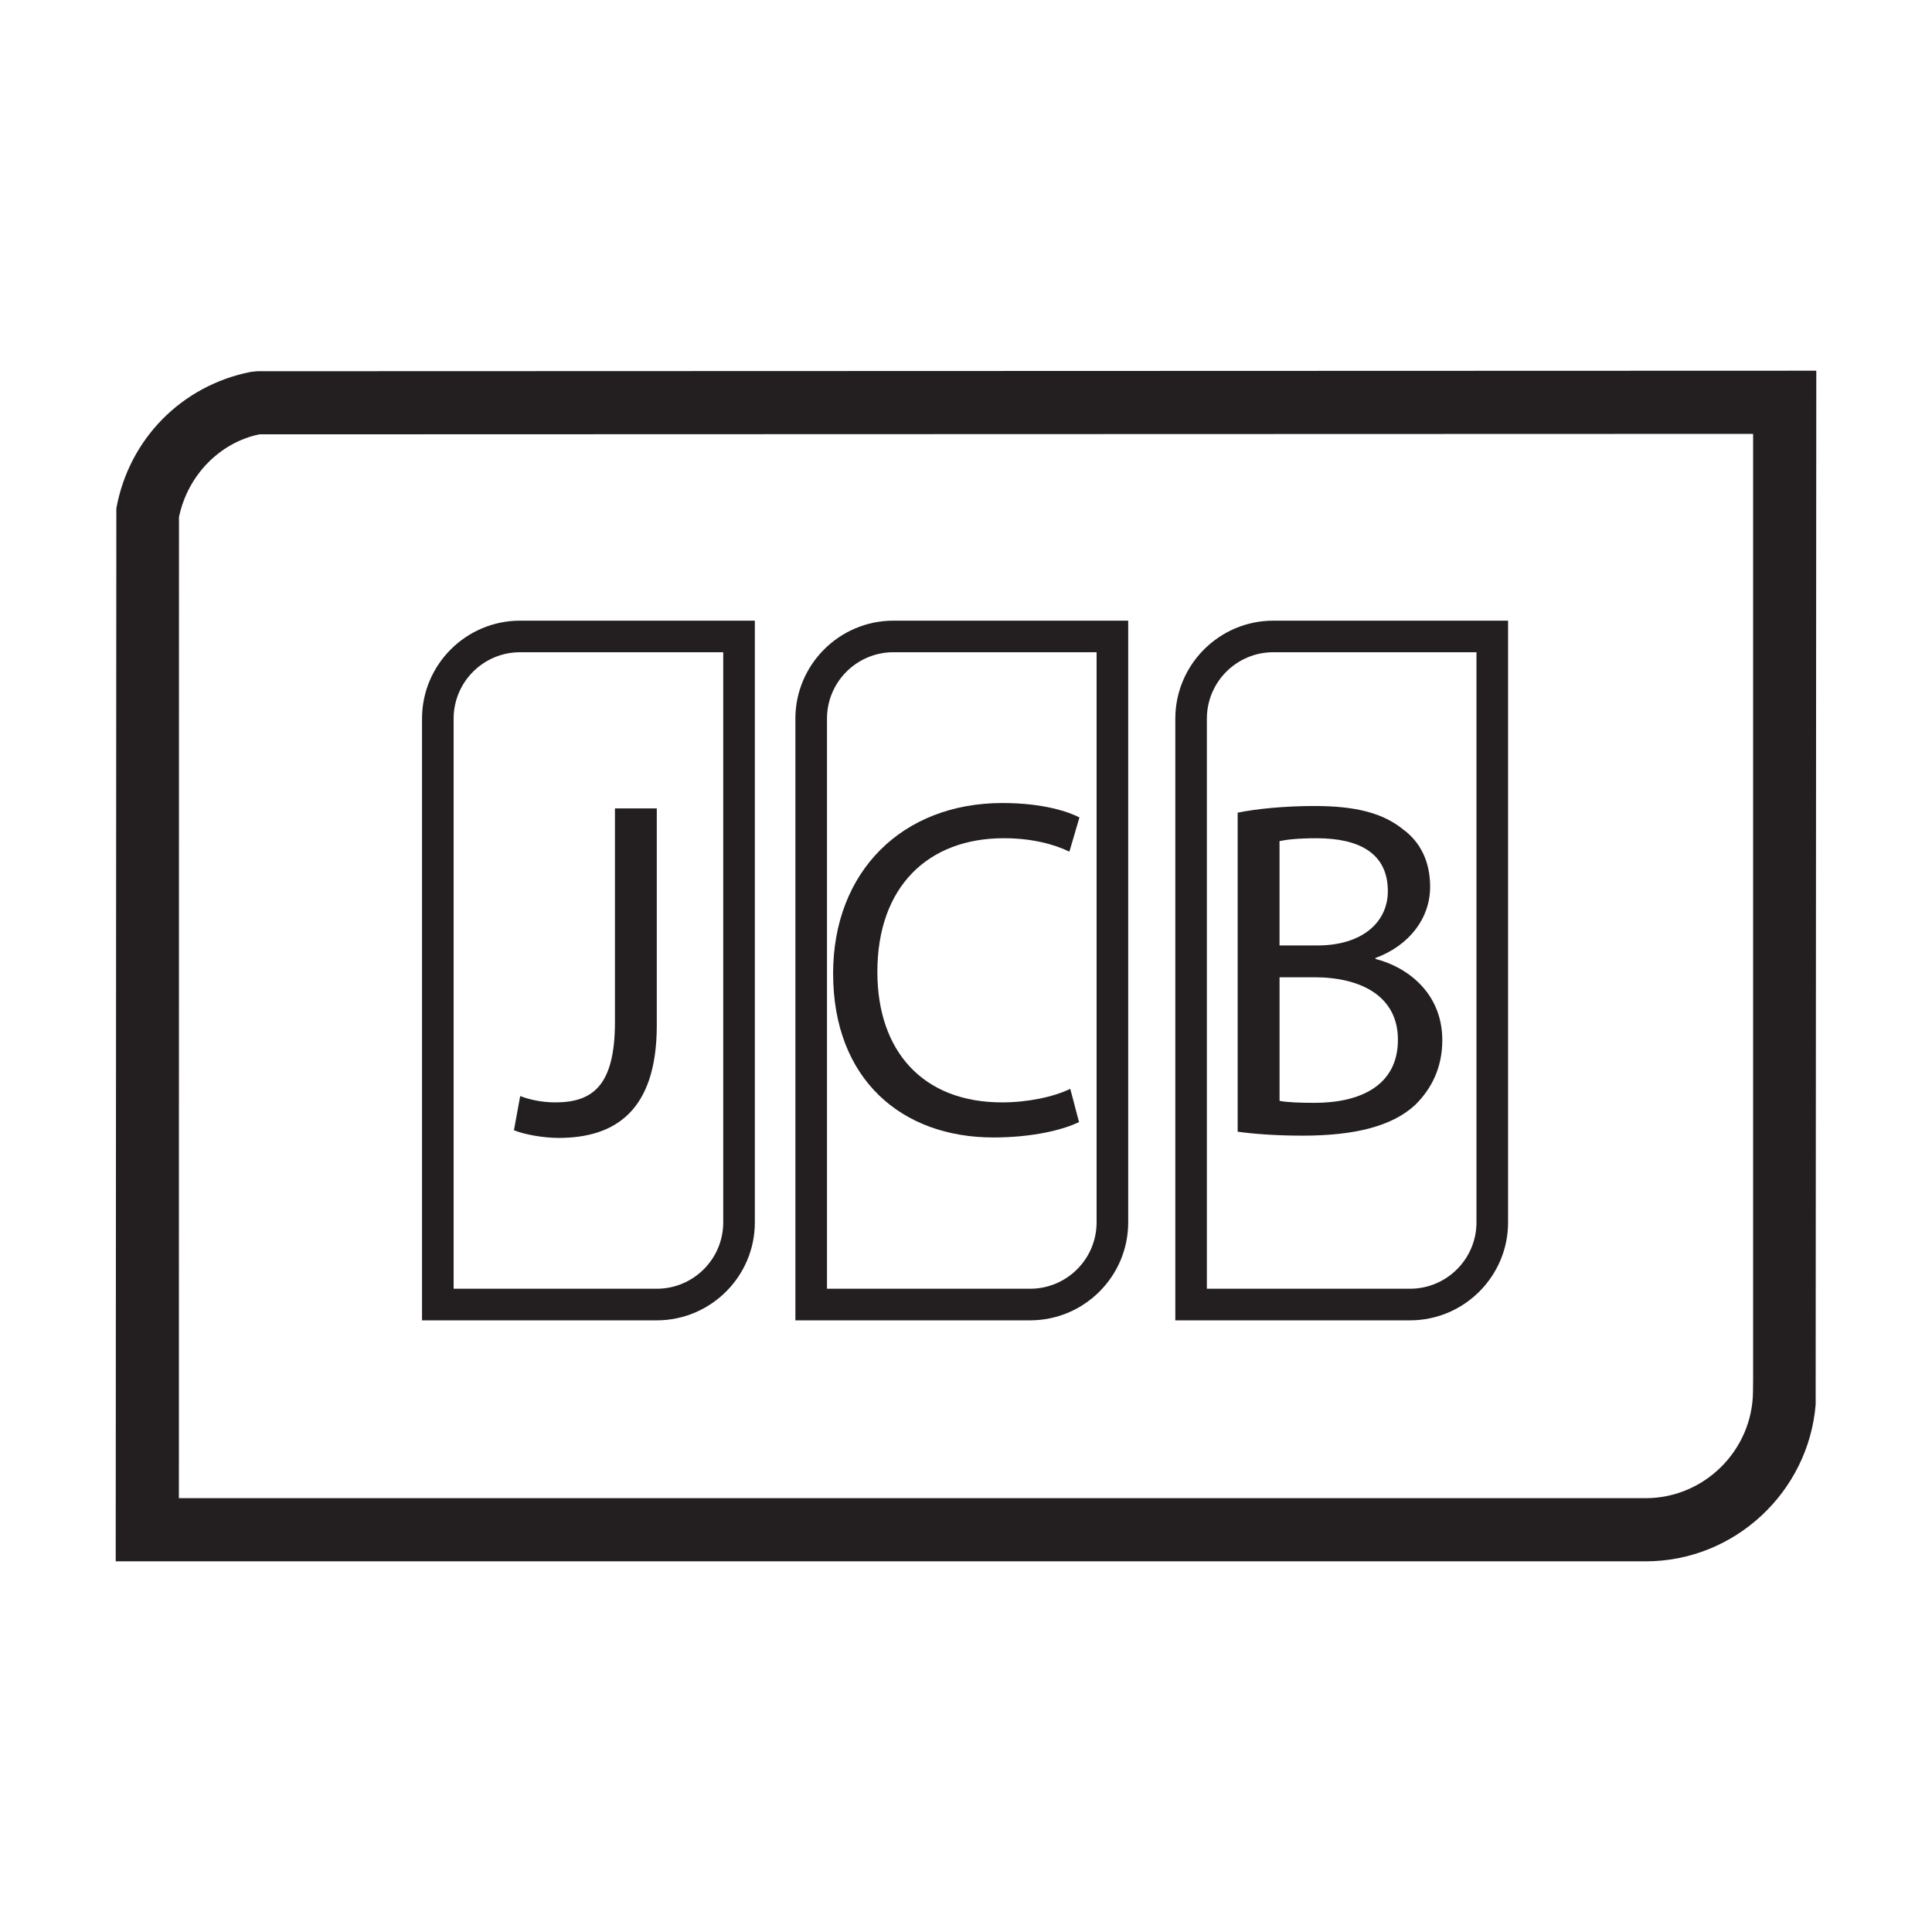
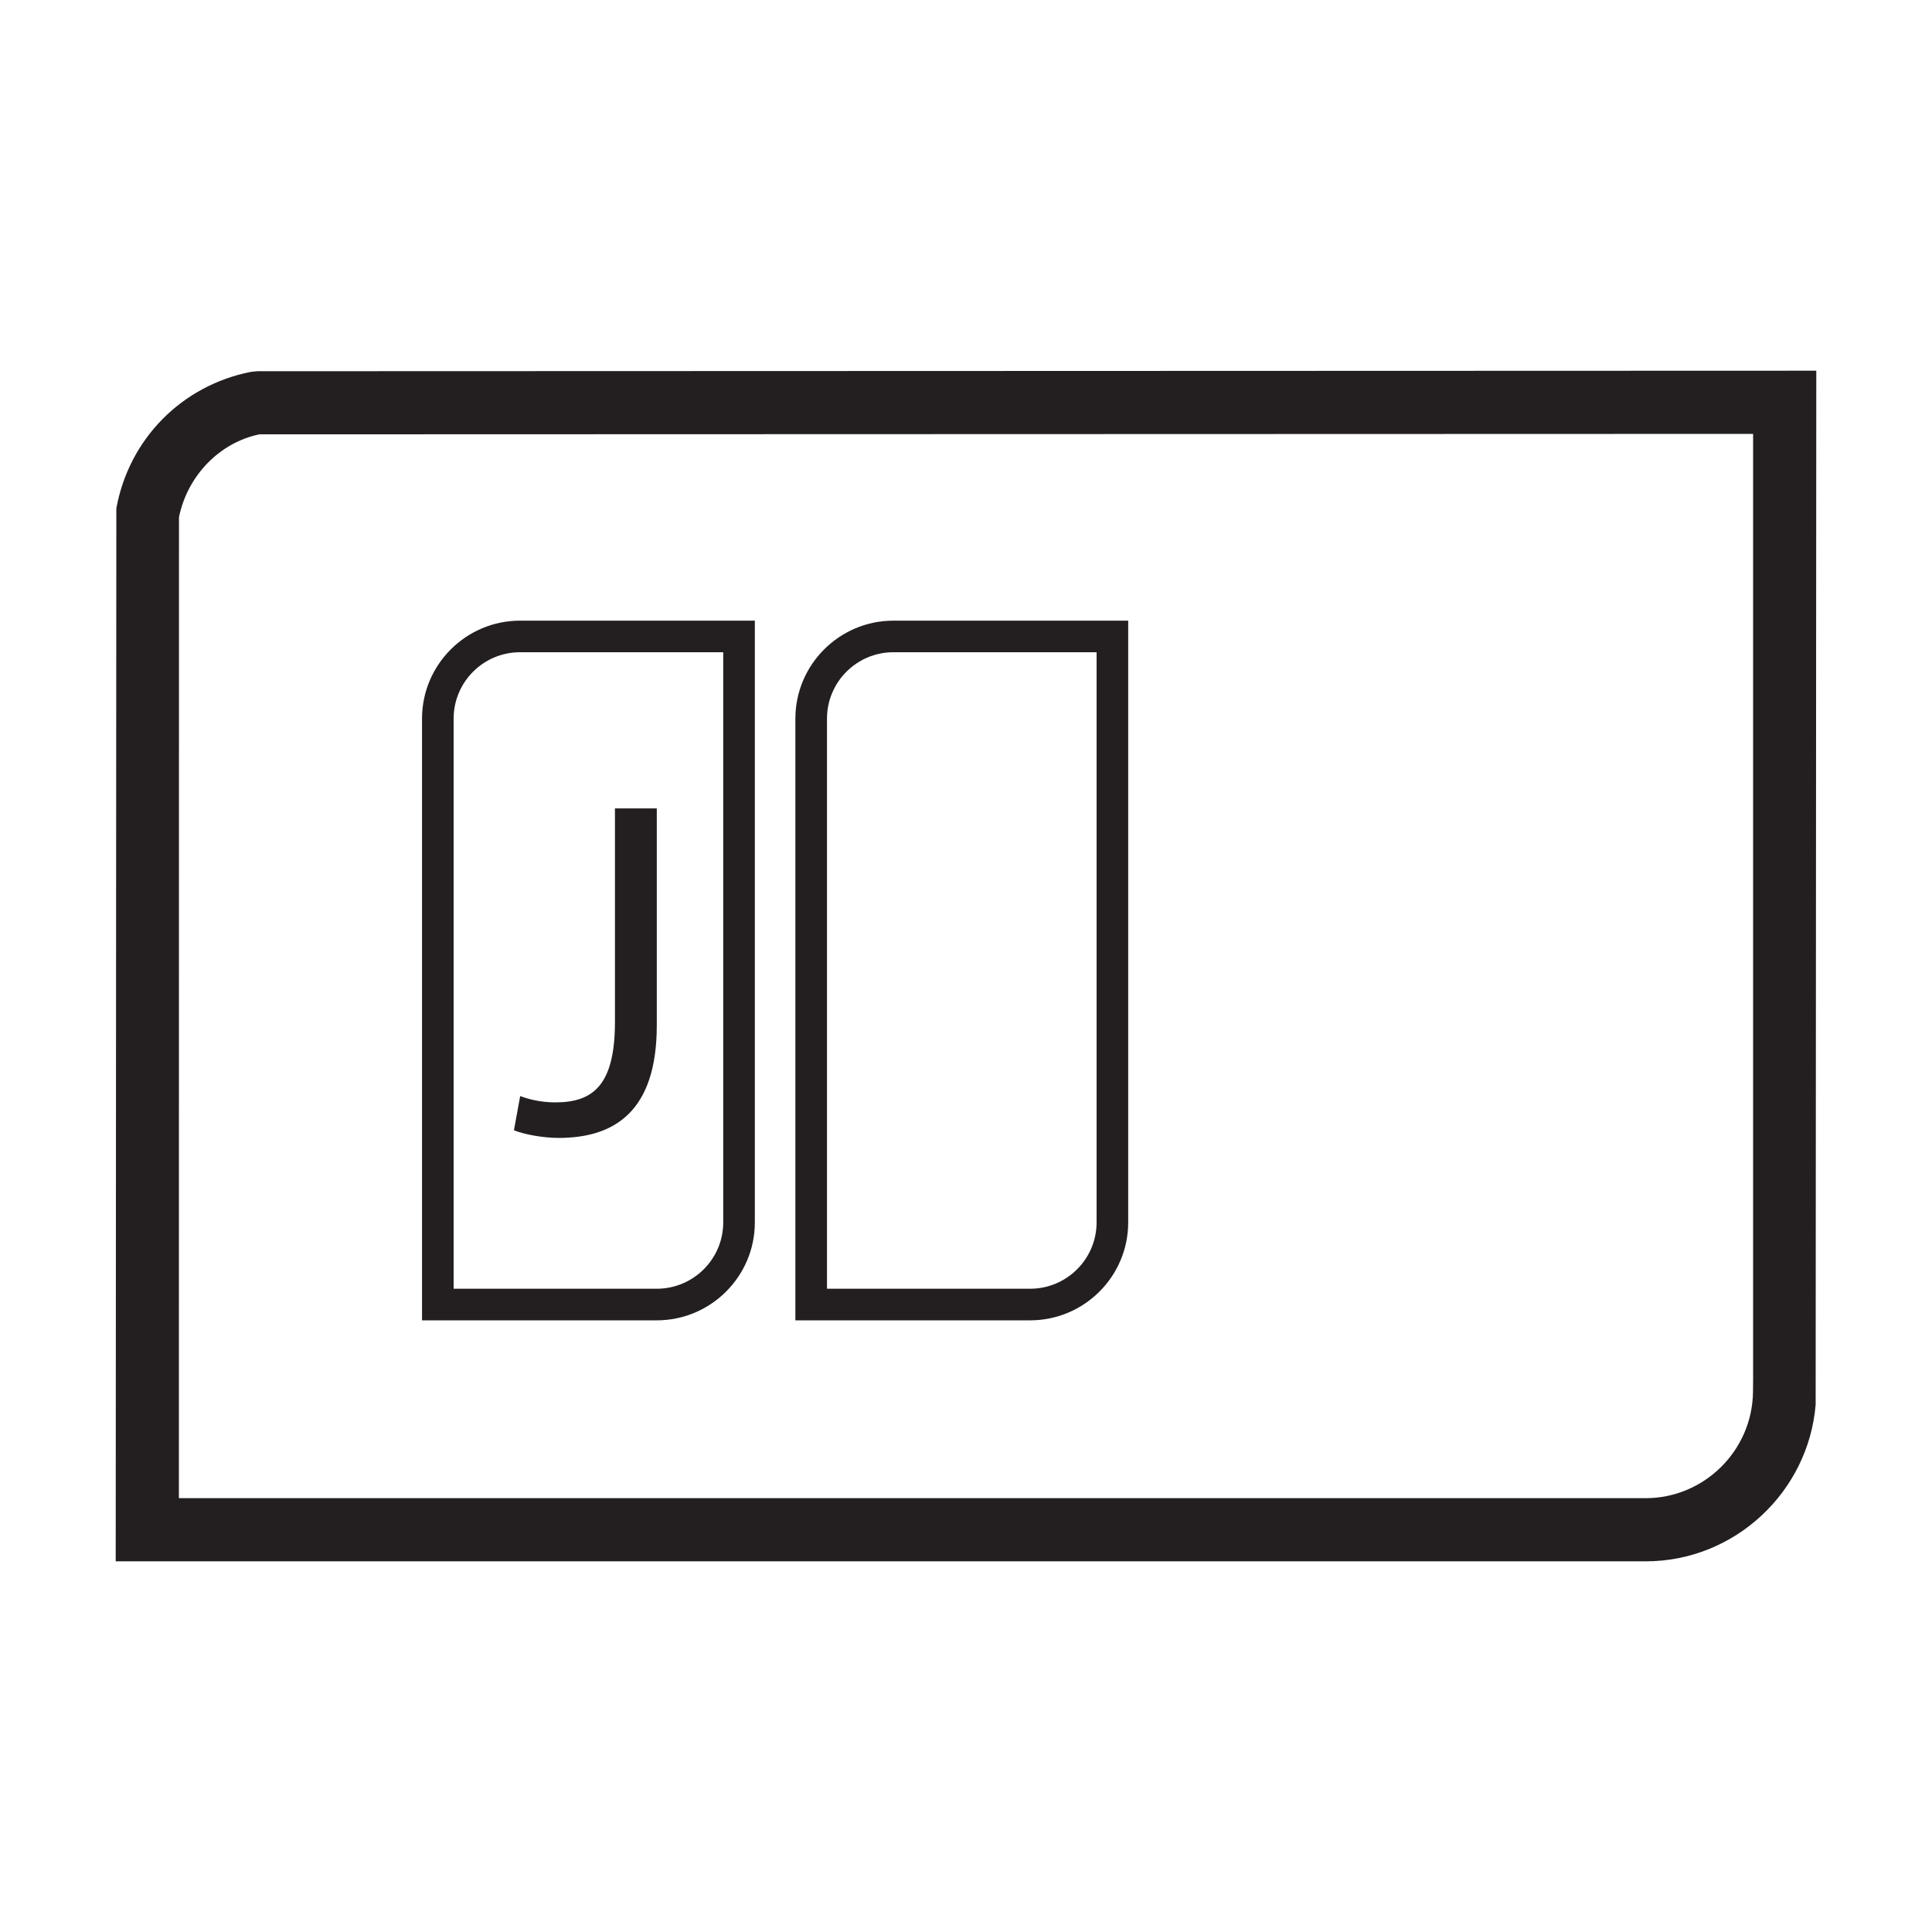
<svg xmlns="http://www.w3.org/2000/svg" version="1.1" id="Layer_1" x="0px" y="0px" width="64px" height="64px" viewBox="0 0 64 64" enable-background="new 0 0 64 64" xml:space="preserve">
  <g>
    <path fill="#231F20" d="M25.005,40.493V20.56h-7.777c-1.789,0-3.248,1.455-3.248,3.248v19.93h7.777   C23.546,43.737,25.005,42.282,25.005,40.493z M15.027,23.807c0-1.217,0.988-2.201,2.201-2.201h6.73v18.887   c0,1.213-0.988,2.198-2.201,2.198h-6.73V23.807z" />
    <path fill="#231F20" d="M37.373,40.493V20.56h-7.777c-1.789,0-3.248,1.455-3.248,3.248v19.93h7.776   C35.917,43.737,37.373,42.282,37.373,40.493z M27.395,23.807c0-1.217,0.988-2.201,2.201-2.201h6.73v18.887   c0,1.213-0.988,2.198-2.201,2.198h-6.73V23.807z" />
-     <path fill="#231F20" d="M49.957,40.493V20.56h-7.776c-1.788,0-3.247,1.455-3.247,3.248v19.93h7.776   C48.498,43.737,49.957,42.282,49.957,40.493z M39.979,23.807c0-1.217,0.988-2.201,2.201-2.201h6.73v18.887   c0,1.213-0.988,2.198-2.201,2.198h-6.73V23.807z" />
    <path fill="#231F20" d="M8.525,12.297l-0.217,0.022c-2.292,0.453-4.037,2.227-4.454,4.522L3.833,51.721h50.683   c2.947,0,5.391-2.296,5.63-5.191l0.021-34.25L8.525,12.297z M58.074,45.682l-0.004,0.427c-0.021,1.941-1.618,3.52-3.555,3.52H5.926   l0.003-32.5c0.29-1.401,1.372-2.477,2.665-2.741l49.48-0.015V45.682z" />
    <path fill="#231F20" d="M21.758,26.779h-1.387v7.074c0,2.104-0.731,2.665-1.977,2.665c-0.46,0-0.873-0.098-1.162-0.21l-0.207,1.133   c0.351,0.142,0.97,0.254,1.481,0.254c1.85,0,3.251-0.877,3.251-3.729V26.779z" />
-     <path fill="#231F20" d="M35.454,36.069c-0.558,0.271-1.416,0.449-2.263,0.449c-2.614,0-4.127-1.691-4.127-4.323   c0-2.82,1.676-4.428,4.192-4.428c0.895,0,1.641,0.188,2.169,0.445l0.333-1.133c-0.365-0.191-1.213-0.478-2.549-0.478   c-3.331,0-5.611,2.281-5.611,5.644c0,3.52,2.281,5.435,5.308,5.435c1.307,0,2.328-0.257,2.838-0.511L35.454,36.069z" />
-     <path fill="#231F20" d="M47.778,34.458c0-1.589-1.195-2.437-2.216-2.693v-0.029c1.129-0.417,1.813-1.322,1.813-2.361   c0-0.843-0.329-1.484-0.891-1.897c-0.67-0.543-1.561-0.778-2.947-0.778c-0.974,0-1.93,0.094-2.538,0.221v10.568   c0.464,0.065,1.199,0.131,2.154,0.131c1.753,0,2.966-0.322,3.715-1.007C47.408,36.088,47.778,35.382,47.778,34.458z M42.387,27.862   c0.229-0.047,0.591-0.094,1.231-0.094c1.401,0,2.356,0.493,2.356,1.752c0,1.036-0.857,1.799-2.328,1.799h-1.26V27.862z    M43.553,36.533c-0.492,0-0.891-0.015-1.166-0.065v-4.095h1.151c1.514,0,2.77,0.604,2.77,2.07   C46.308,36.008,44.986,36.533,43.553,36.533z" />
  </g>
</svg>